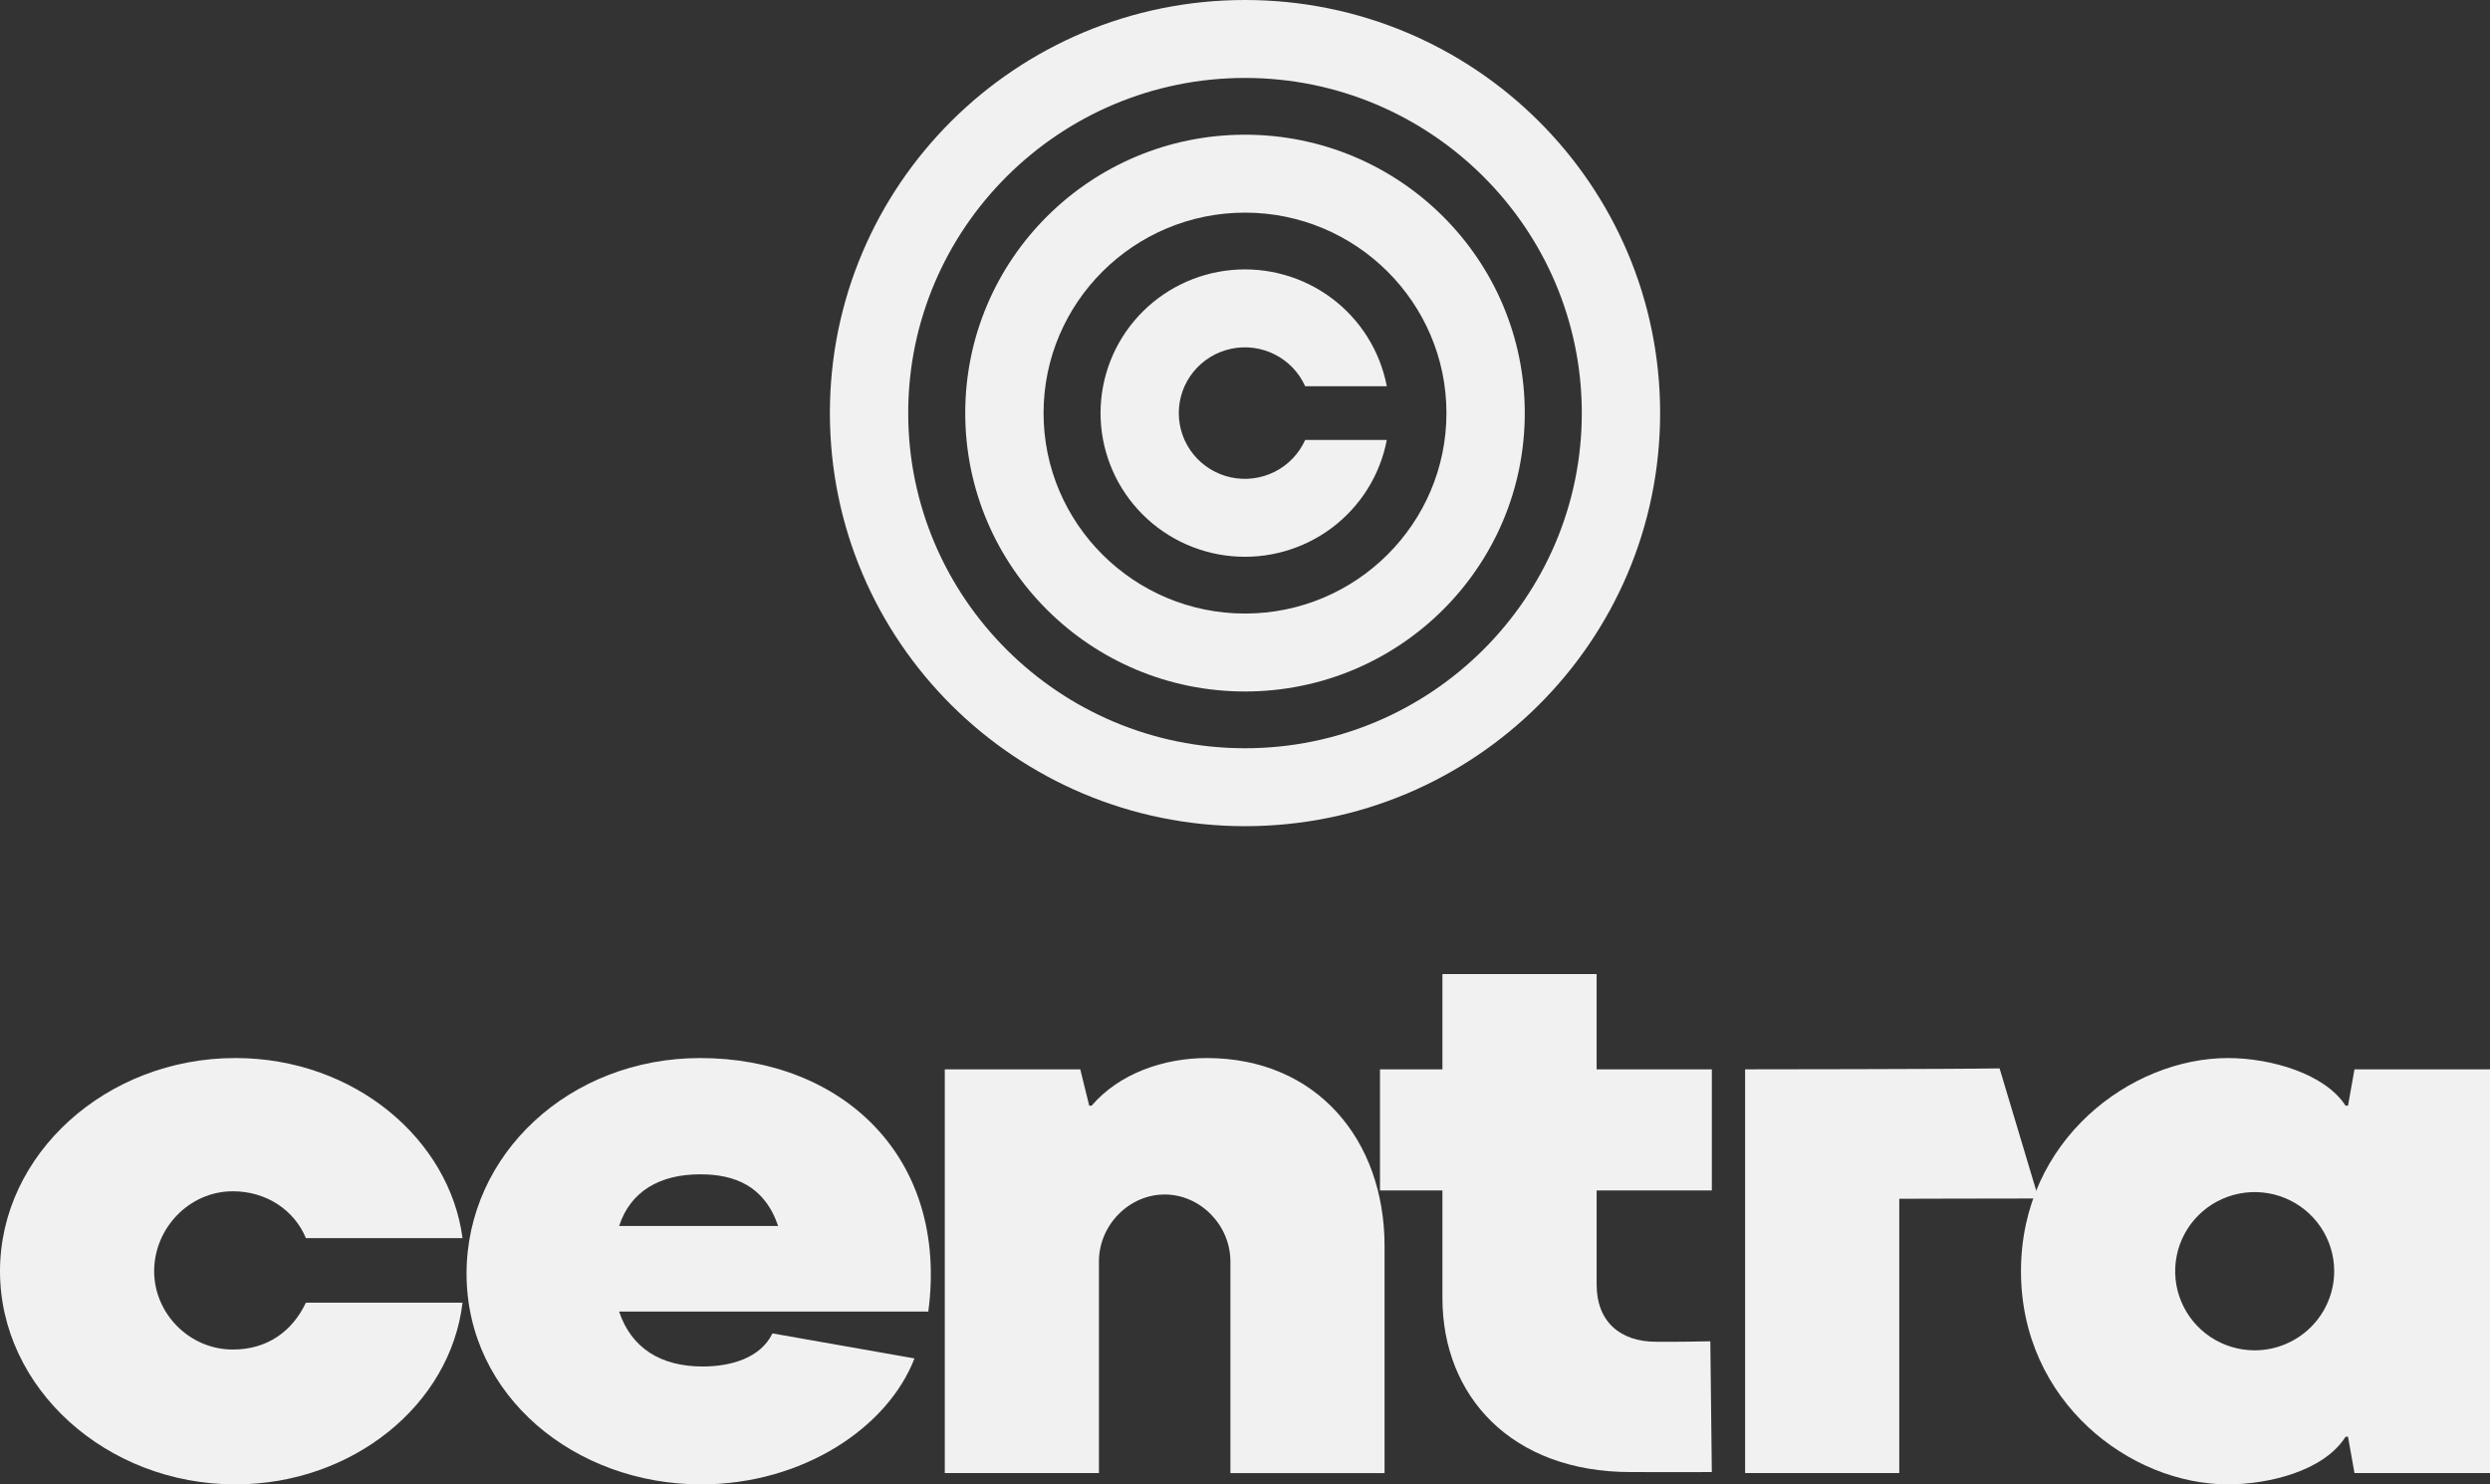
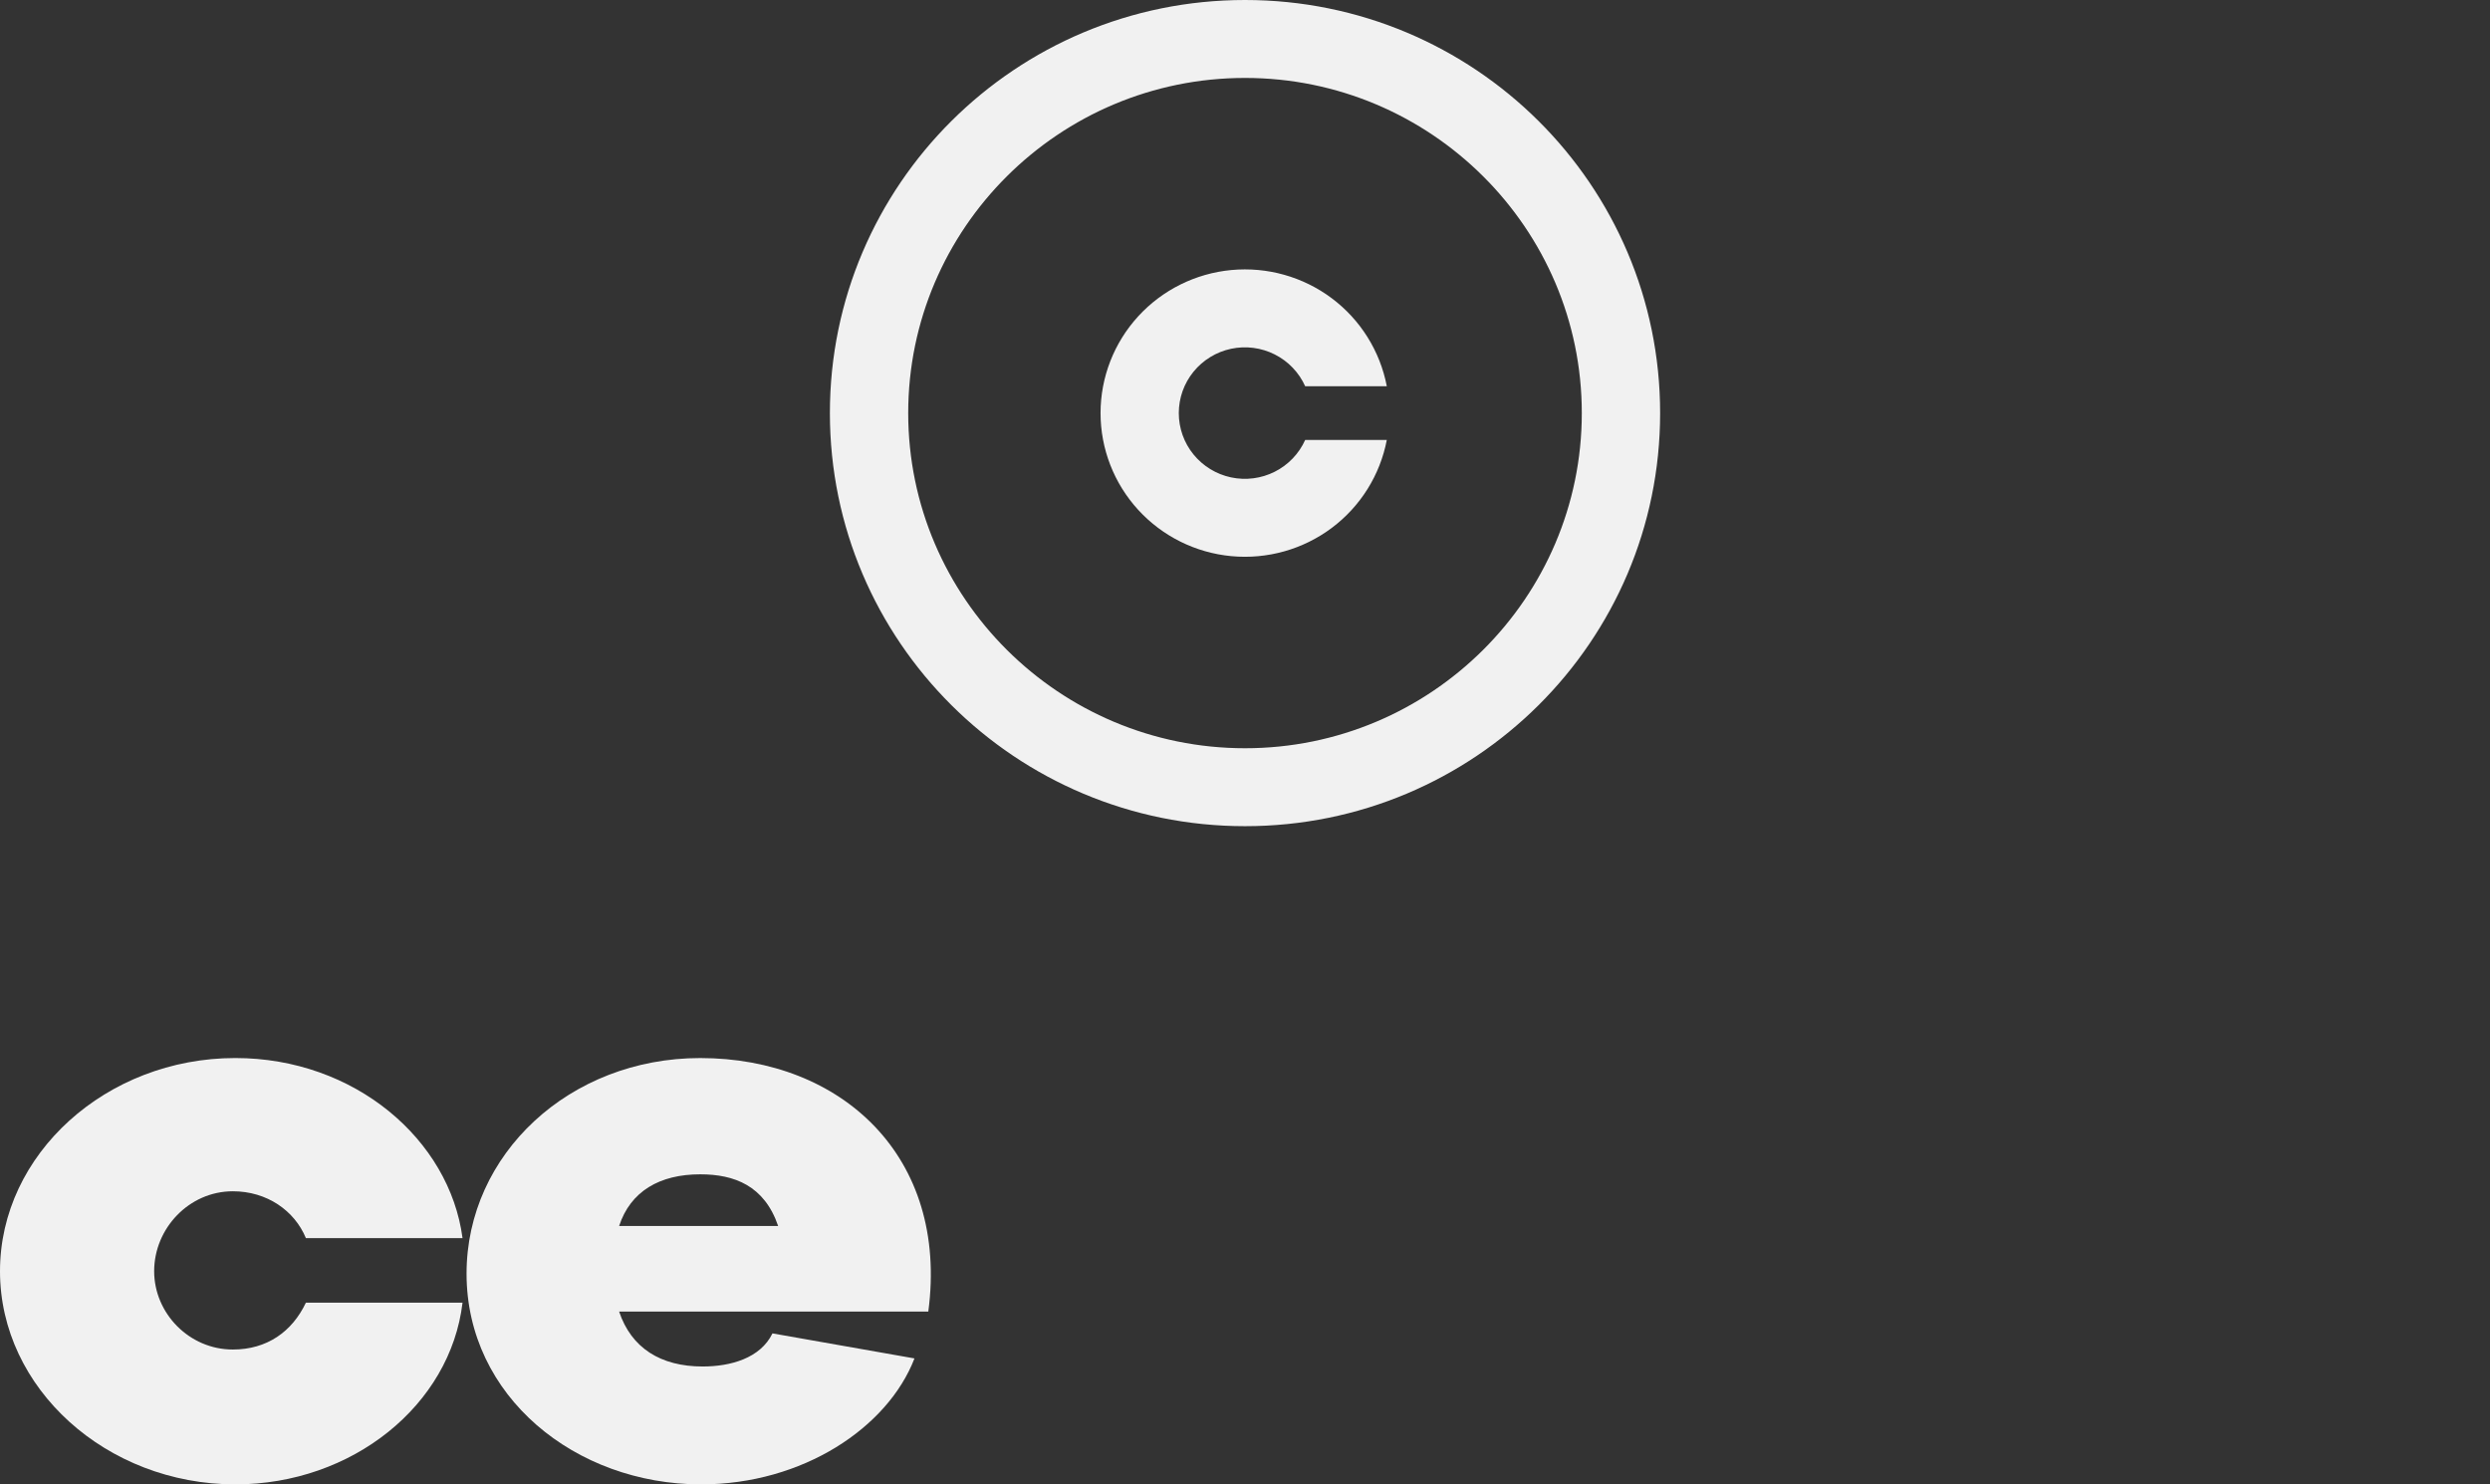
<svg xmlns="http://www.w3.org/2000/svg" width="156" height="93" viewBox="0 0 156 93" fill="none">
  <rect x="0" y="0" width="156" height="93" fill="#333333" stroke="none" />
  <path d="M78.001 4.883C89.635 4.883 99.101 14.303 99.101 25.881C99.101 37.459 89.635 46.879 78.001 46.879C66.366 46.879 56.9 37.459 56.9 25.881C56.9 14.303 66.365 4.883 78.001 4.883ZM78.001 0C63.635 0 51.993 11.587 51.993 25.881C51.993 40.175 63.637 51.762 78.001 51.762C92.364 51.762 104.008 40.175 104.008 25.881C104.008 11.587 92.364 0 78.001 0Z" fill="#F1F1F1" />
-   <path d="M78 13.322C84.959 13.322 90.621 18.956 90.621 25.881C90.621 32.806 84.959 38.44 78 38.44C71.042 38.44 65.38 32.806 65.38 25.881C65.38 18.956 71.042 13.322 78 13.322ZM78 8.439C68.321 8.439 60.473 16.248 60.473 25.881C60.473 35.514 68.32 43.323 78 43.323C87.681 43.323 95.528 35.514 95.528 25.881C95.528 16.248 87.68 8.439 78 8.439Z" fill="#F1F1F1" />
  <path d="M81.77 27.564C81.383 28.425 80.711 29.127 79.866 29.554C79.021 29.981 78.054 30.107 77.127 29.91C76.2 29.713 75.37 29.205 74.773 28.472C74.177 27.739 73.852 26.824 73.852 25.881C73.852 24.938 74.177 24.023 74.773 23.29C75.37 22.557 76.2 22.049 77.127 21.852C78.054 21.655 79.021 21.781 79.866 22.208C80.711 22.635 81.383 23.337 81.77 24.198H86.884C86.463 21.996 85.231 20.03 83.431 18.683C81.63 17.337 79.389 16.708 77.147 16.918C74.905 17.128 72.822 18.164 71.306 19.821C69.79 21.479 68.95 23.64 68.95 25.881C68.95 28.122 69.79 30.283 71.306 31.941C72.822 33.598 74.905 34.634 77.147 34.844C79.389 35.054 81.63 34.425 83.431 33.079C85.231 31.732 86.463 29.766 86.884 27.564H81.77Z" fill="#F1F1F1" />
  <path d="M14.743 93C6.66 93 0 86.978 0 79.644C0 72.31 6.66 66.288 14.743 66.288C22.216 66.288 28.164 71.398 28.978 77.57H19.164C18.453 75.85 16.725 74.636 14.589 74.636C11.844 74.636 9.658 76.963 9.658 79.643C9.658 82.275 11.845 84.551 14.589 84.551C16.722 84.551 18.3 83.438 19.164 81.616H28.978C28.216 88.04 22.063 93 14.743 93Z" fill="#F1F1F1" />
  <path d="M48.396 83.54L57.293 85.108C55.614 89.455 50.28 93 43.923 93C36.043 93 29.23 87.486 29.23 79.796C29.23 72.309 35.687 66.289 43.871 66.289C52.717 66.289 59.446 72.461 58.159 82.174H38.788C39.551 84.451 41.382 85.614 44.024 85.614C45.753 85.613 47.633 85.107 48.396 83.54ZM38.788 76.812H48.752C47.889 74.282 46.007 73.574 43.872 73.574C41.33 73.573 39.5 74.636 38.788 76.812Z" fill="#F1F1F1" />
-   <path d="M59.191 66.996H67.68L68.24 69.273H68.392C70.121 67.25 72.917 66.289 75.612 66.289C82.474 66.289 86.744 71.398 86.744 78.076V92.292H77.086V79.037C77.086 76.761 75.205 74.838 72.967 74.838C70.729 74.838 68.849 76.761 68.849 79.037V92.291H59.191V66.996Z" fill="#F1F1F1" />
-   <path d="M100.03 74.585V80.471C100.03 82.849 101.554 84.063 103.74 84.063C104.451 84.063 104.858 84.08 107.153 84.034L107.247 92.228C106.006 92.24 104.553 92.228 102.164 92.228C94.675 92.228 90.369 87.451 90.369 81.33V74.584H86.458V66.996H90.369V61.027H100.029V66.997H107.248V74.585H100.03Z" fill="#F1F1F1" />
-   <path d="M109.332 66.996C109.332 66.996 122.276 66.987 125.275 66.937L127.718 75.088C122.38 75.088 121.56 75.106 118.991 75.106V92.288H109.332V66.996Z" fill="#F1F1F1" />
-   <path d="M126.616 79.644C126.616 71.398 133.531 66.289 139.58 66.289C142.325 66.289 145.68 67.3 146.951 69.273H147.104L147.51 66.996H156V92.291H147.51L147.104 90.015H146.951C145.578 92.19 142.071 92.999 139.58 92.999C133.479 93 126.616 87.839 126.616 79.644ZM146.239 79.644C146.239 78.663 145.947 77.705 145.4 76.89C144.852 76.075 144.074 75.439 143.164 75.064C142.254 74.689 141.252 74.59 140.286 74.782C139.319 74.973 138.432 75.445 137.735 76.138C137.038 76.831 136.564 77.715 136.372 78.676C136.179 79.638 136.278 80.635 136.655 81.541C137.032 82.446 137.67 83.221 138.489 83.766C139.308 84.31 140.271 84.601 141.257 84.601C142.577 84.599 143.843 84.076 144.777 83.147C145.711 82.218 146.237 80.958 146.239 79.644Z" fill="#F1F1F1" />
</svg>